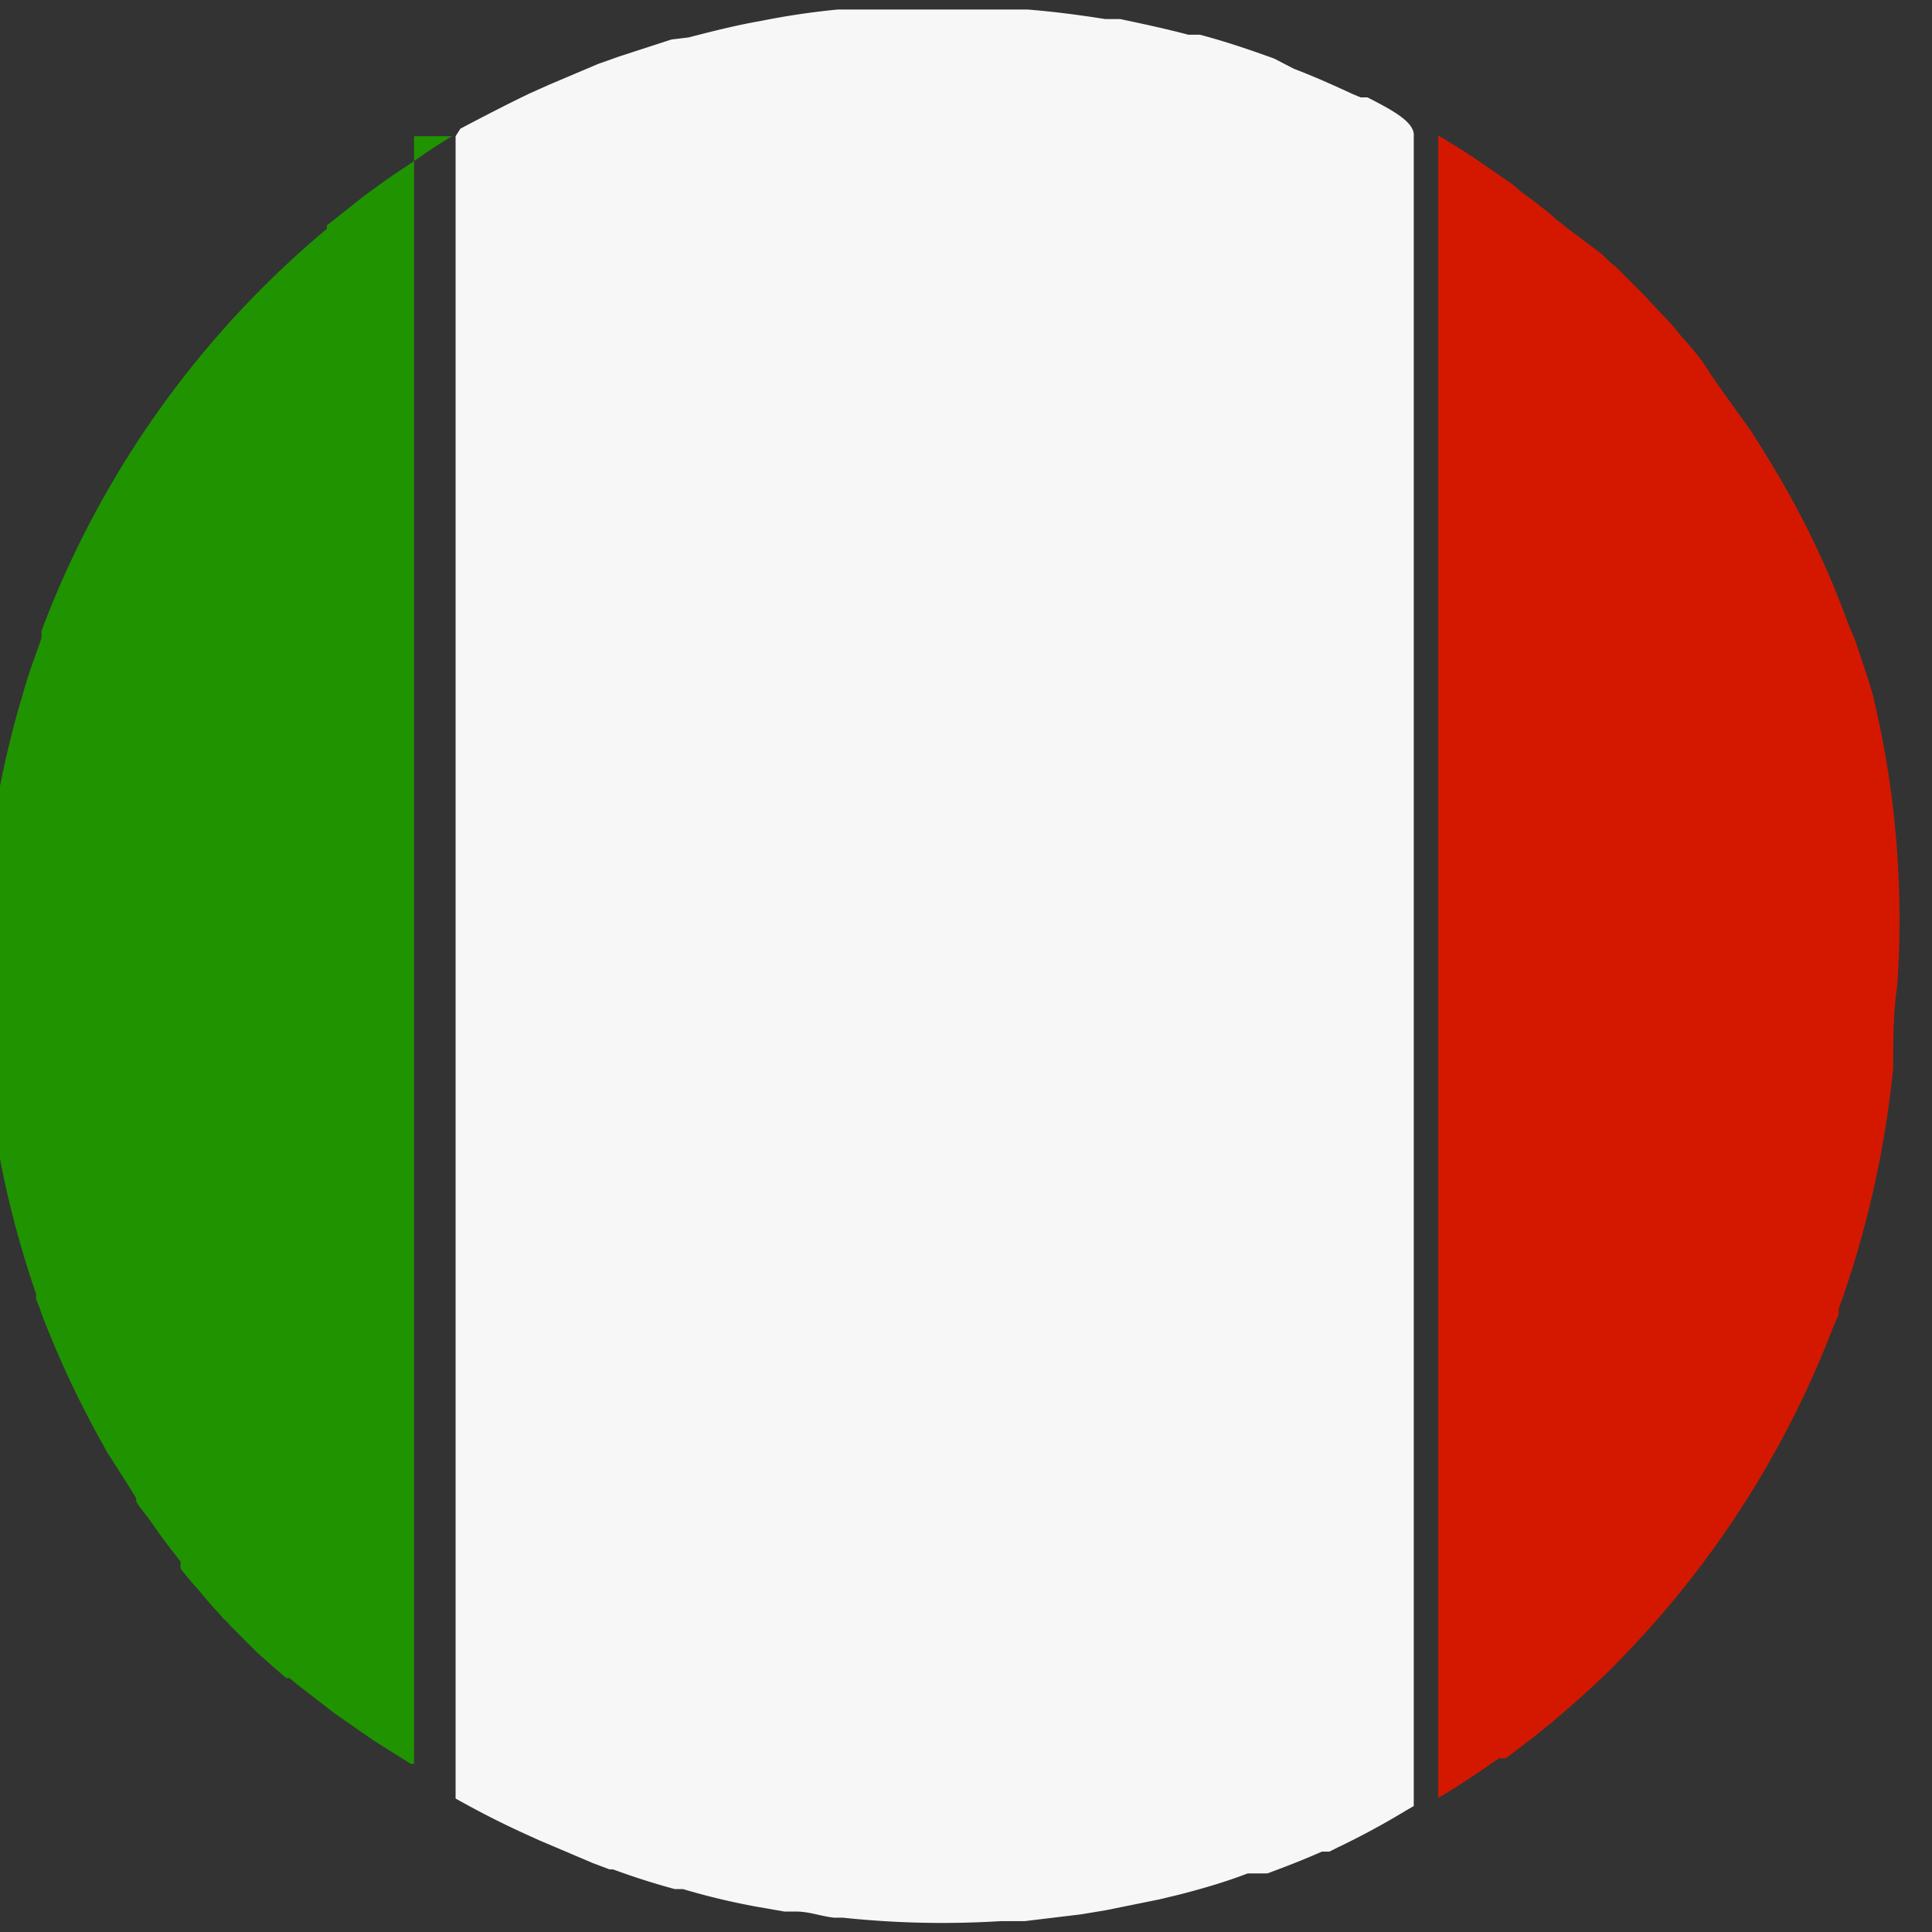
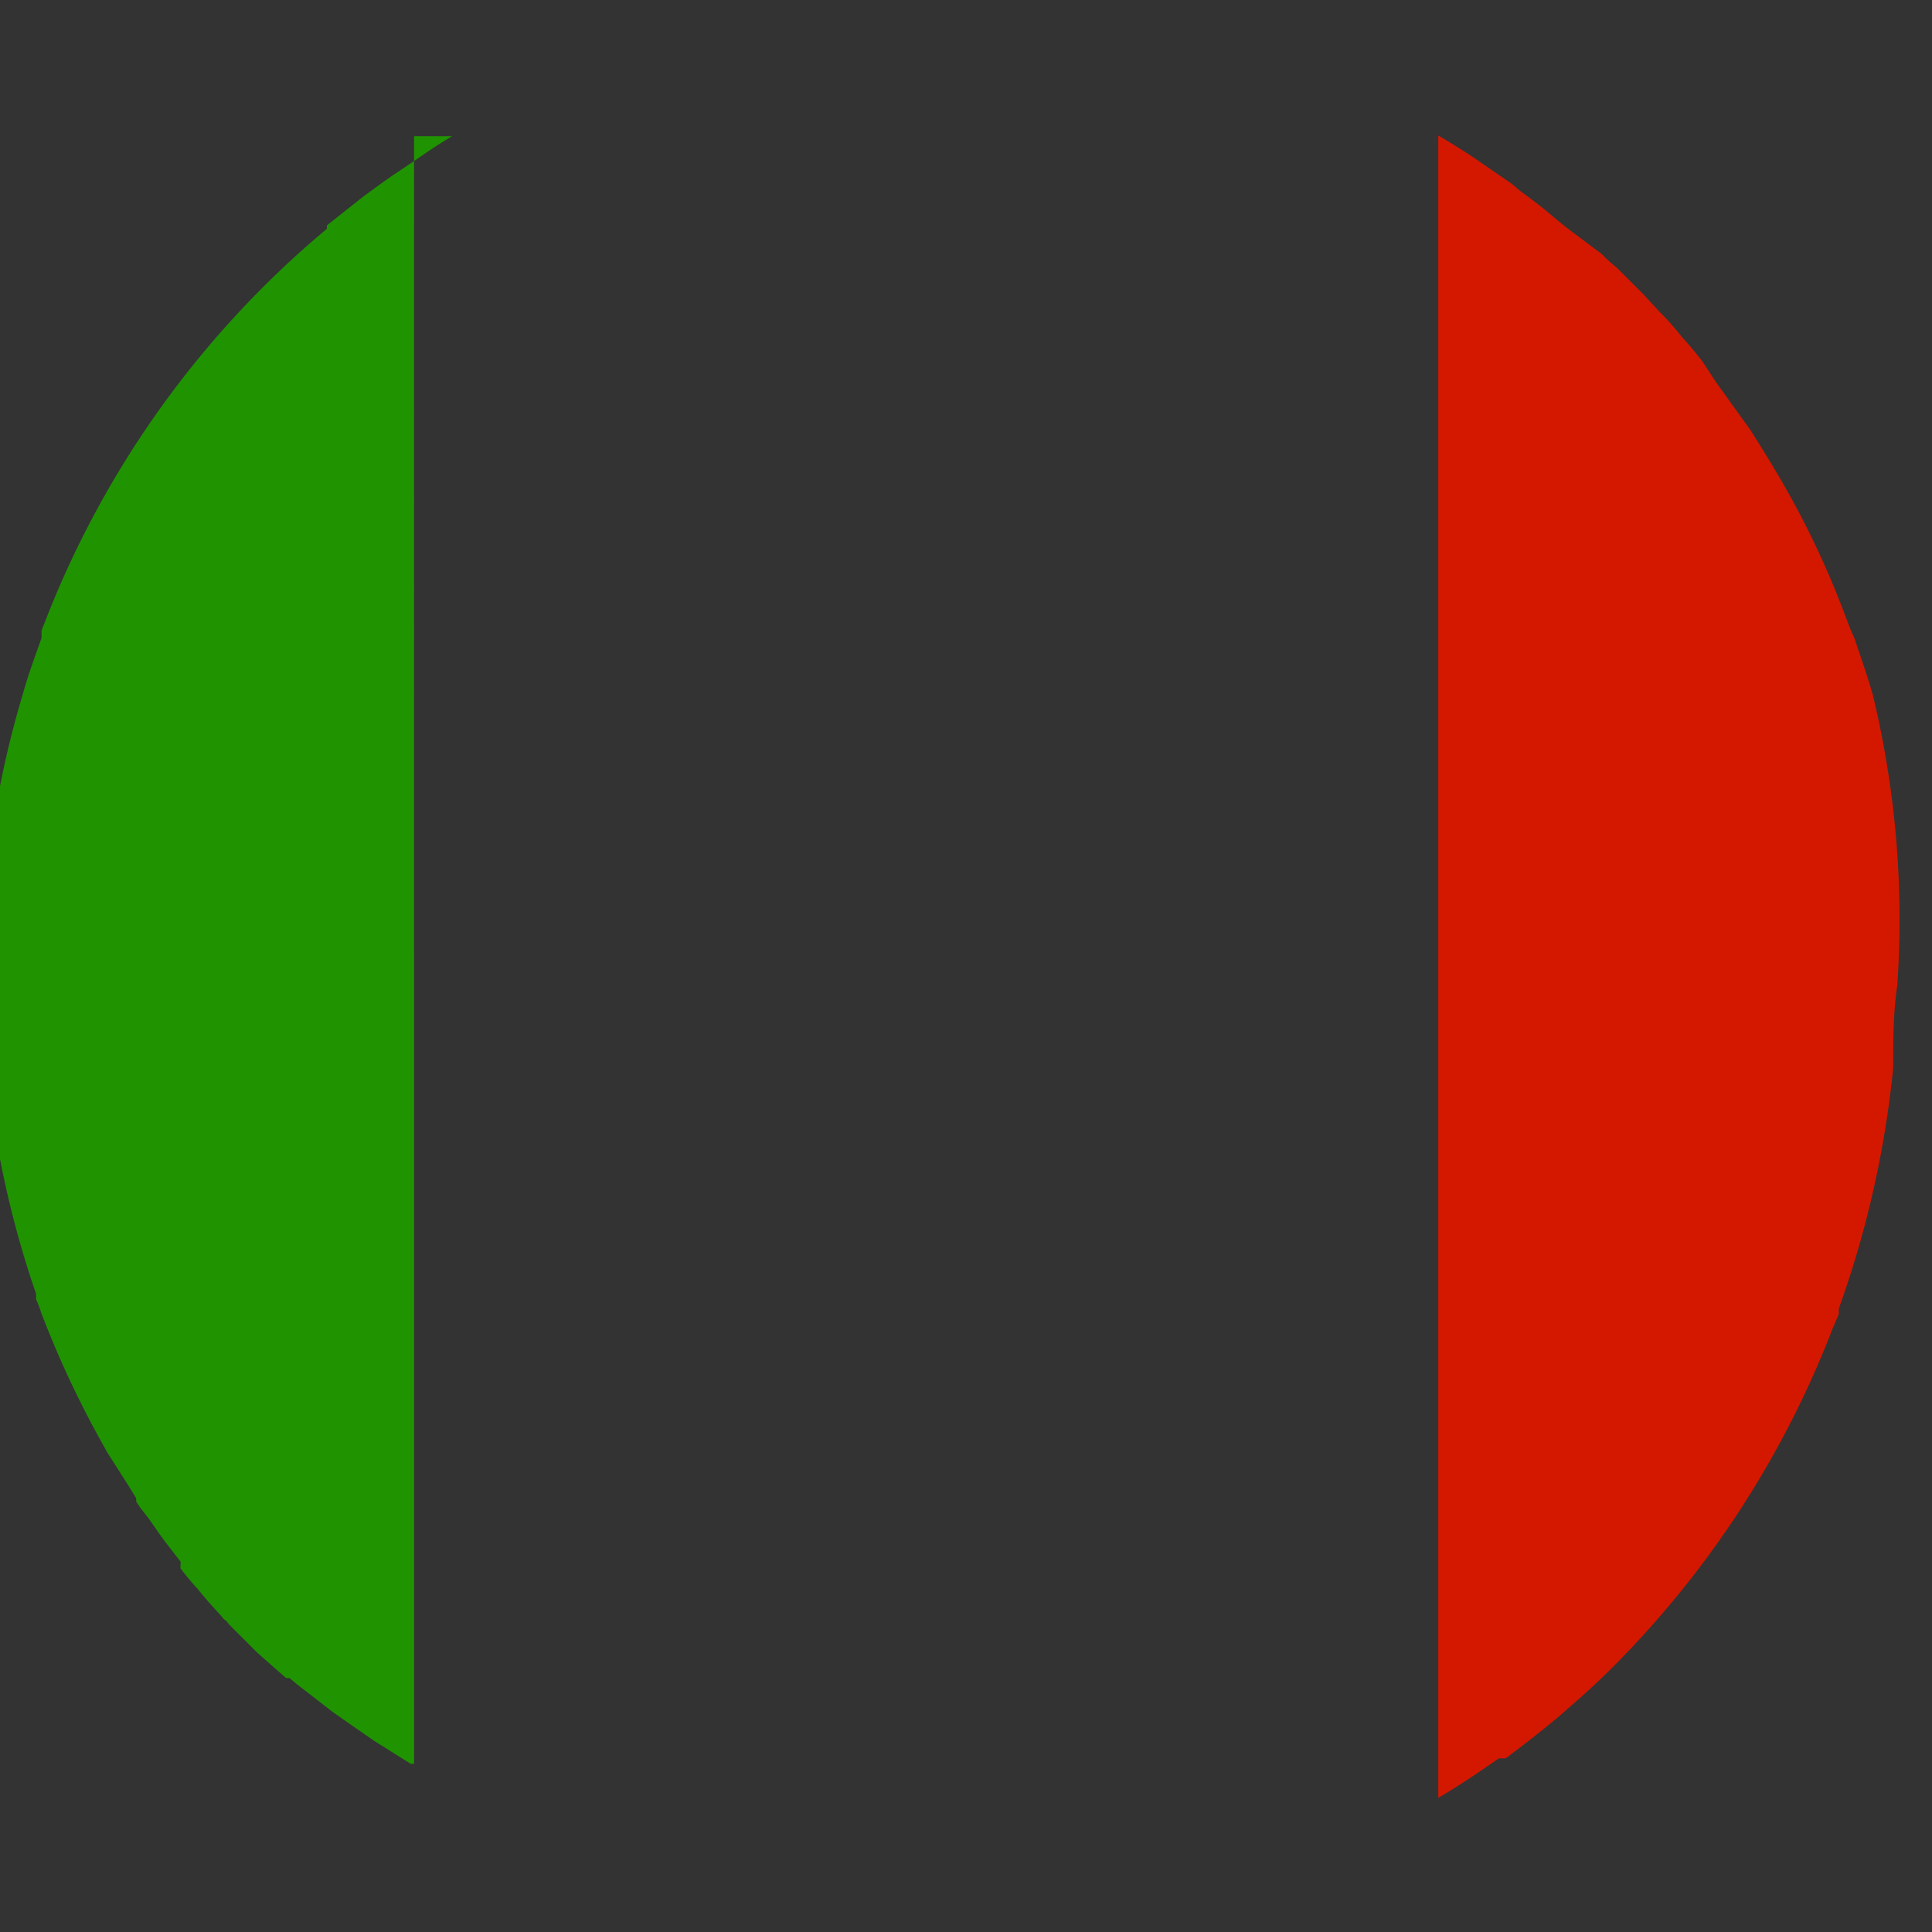
<svg xmlns="http://www.w3.org/2000/svg" id="Layer_1" data-name="Layer 1" viewBox="0 0 28.37 28.37">
  <rect x="0" y="0" width="28.37" height="28.37" fill="#333333" stroke="none" />
  <title>flag</title>
-   <path d="M24.92,5.28h0l0,0h0l0,0h0l0,0L24.66,5h0c.11.12.21.24.31.37Z" style="fill:none" />
+   <path d="M24.92,5.28h0l0,0l0,0h0l0,0L24.66,5h0c.11.12.21.24.31.37Z" style="fill:none" />
  <path d="M24.3,4.56h0l0,0,0,0,0,0h0l-.07-.07h0l.24.26Z" style="fill:none" />
  <path d="M22.33,2.8h0l0,0h0v0h0l0,0,.15.11Z" style="fill:none" />
  <path d="M23.67,3.91h0l-.15-.14h0a2.09,2.09,0,0,0,.22.2Z" style="fill:none" />
  <path d="M23,3.33h0l-.05,0-.05,0h0l.16.13Z" style="fill:none" />
  <path d="M16.21.2h-.05l-.11,0h-.34l-.2,0-.34,0h-.09c.38,0,.76.08,1.14.14Z" style="fill:none" />
  <path d="M19.79,1.3l-.24-.11h0l-.14-.06h0l-.07,0h-.09l-.06,0L19,1l0,0c.29.11.58.24.86.37Z" style="fill:none" />
  <path d="M15,.05h-.1l-.73,0h-.33c.39,0,.79,0,1.18.05Z" style="fill:none" />
  <path d="M17.39.45,16.76.3l-.3,0h0c.34.07.67.14,1,.23Z" style="fill:none" />
  <path d="M18.69.85l-.12,0h0l-.06,0h0l0,0L17.7.53h-.08c.37.1.73.22,1.09.35Z" style="fill:none" />
  <path d="M13.52,0l-.45,0h-.2l-.19,0h0c.3,0,.59,0,.89,0Z" style="fill:none" />
-   <path d="M28.07,14.26h0V14c0-.12,0-.24,0-.36s0-.18,0-.27v-.14h0c0-.09,0-.17,0-.26l0-.33a1.1,1.1,0,0,1,0-.18V12.4s0-.06,0-.09,0-.22-.05-.33l-.06-.34s0-.07,0-.1a.29.29,0,0,1,0-.09l0-.15c0-.11-.05-.22-.07-.33s-.05-.19-.07-.28,0,0,0-.06l0-.11c0-.07,0-.14-.05-.21s-.07-.23-.11-.34l-.06-.2,0-.09a0,0,0,0,0,0,0l-.12-.34c0-.1-.07-.21-.12-.32l0-.1L27,8.69v0c-.05-.1-.09-.21-.14-.31l-.06-.14h0l-.07-.13,0-.06-.09-.17-.07-.14c0-.09-.1-.19-.15-.28s-.12-.23-.19-.34-.23-.39-.35-.58l0,0h0l-.05-.07,0,0h0c.16.25.32.51.47.77a12.88,12.88,0,0,1,.94,2l.07.18.05.11c.09.27.19.55.27.83a14.07,14.07,0,0,1,.57,4.06c0,.4,0,.81-.06,1.21h0v-.08a.76.76,0,0,1,0-.15v-.09A.57.57,0,0,0,28,15c0-.1,0-.2,0-.31s0-.24,0-.36Z" style="fill:none" />
  <path d="M12.44,28.29h.2l.7,0H14l.74,0h0A13.81,13.81,0,0,1,12.44,28.29Z" style="fill:none" />
  <path d="M19.94,27l.18-.08h0l.19-.11a6.61,6.61,0,0,0,.64-.34h0A11.42,11.42,0,0,1,19.94,27Z" style="fill:none" />
  <path d="M25.49,6V6l0,0,0,0h0c-.08-.11-.15-.22-.23-.32h0l.33.46Z" style="fill:none" />
  <path d="M.57,19.09h0s0-.05,0-.08a14.44,14.44,0,0,1-.84-4.74h0v.09c0,.12,0,.25,0,.37s0,.21,0,.31v.13c0,.08,0,.16,0,.23l0,.32c0,.12,0,.23,0,.35s0,.22,0,.33l.06.34,0,.17S0,17,0,17s0,.05,0,.07.05.23.08.34.05.22.08.33v0l0,.13a1.54,1.54,0,0,0,.05.17c0,.12.07.23.1.35s.06.2.1.31l.13.36c0,.09.07.19.11.29a.69.69,0,0,0,0,.13l.09.2,0,.05A2,2,0,0,0,.94,20a2.59,2.59,0,0,0,.14.29l.06.14a.3.3,0,0,1,0,.08.83.83,0,0,0,.07.13c.09.19.2.38.3.56a14.53,14.53,0,0,1-.9-1.92A1.8,1.8,0,0,0,.57,19.09Z" style="fill:none" />
  <path d="M27.18,19.09h0l-.09.21A14.31,14.31,0,0,1,24,24.14h0l.12-.12.06-.06h0l.11-.11.28-.32a.18.18,0,0,0,.05-.07l.12-.12,0,0,.07-.08.05-.07c.06-.06.11-.13.16-.19a1.71,1.71,0,0,1,.11-.14l0,0,.17-.24.09-.12.11-.15.11-.18.15-.22v0l.09-.15c.09-.13.16-.26.24-.4l0,0,.08-.14v0l.2-.37.1-.19,0-.07.1-.21.06-.12.09-.21.12-.28L27,19.5v0c0-.06.05-.13.08-.19s.1-.27.14-.4l0-.15,0-.09h0l.12-.39c0-.08.05-.16.07-.25l0-.11,0-.14a.57.57,0,0,0,0-.14l.06-.26.09-.38v0c0-.08,0-.15,0-.23l.06-.38,0-.21V16h0c0-.12,0-.24,0-.37s0-.11,0-.17h0a14.77,14.77,0,0,1-.8,3.54Z" style="fill:none" />
  <path d="M.56,9.37l0-.11.07-.18a14.19,14.19,0,0,1,4-5.65h0l-.06.05-.07.06,0,0,0,0-.26.24L4,4l0,0-.13.14-.1.09,0,0-.13.13,0,0-.07.07c-.1.11-.2.22-.29.34L3.1,5,3,5.05,3,5.14l-.27.34-.08.1-.05.07-.17.24L2.29,6l-.09.12-.15.23-.13.2v0l-.08.12-.25.42-.06.11,0,0s0,.07-.05.1-.12.21-.17.32l-.09.17L1.12,8,1,8.19,1,8.29a1.54,1.54,0,0,0-.08.19L.72,8.9h0L.69,9a.69.69,0,0,1,0,.13l-.15.42-.07.21v0l0,.1-.09.29c0,.08,0,.16-.07.23l-.06.23,0,.09,0,.09c0,.08,0,.16,0,.24L0,11.43l0,.1v0l0,.13-.06.4a2.34,2.34,0,0,0,0,.26.25.25,0,0,0,0,.08v0l0,.28a2.45,2.45,0,0,0,0,.27c0,.13,0,.26,0,.39s0,.19,0,.28,0,.26,0,.38v.18h0a14,14,0,0,1,.59-4C.36,9.92.46,9.65.56,9.37Z" style="fill:none" />
  <path d="M12.31.09h-.1L12,.12l-.15,0c-.21,0-.41.05-.62.09h-.09L11,.31l-.49.11-.18,0-.1,0h-.06c.35-.09.7-.18,1.05-.24A11.2,11.2,0,0,1,12.31.09Z" style="fill:none" />
  <path d="M21.12,2c.22.13.43.26.63.4h0L21.13,2l-.27-.14-.21-.12-.27-.15h0l-.18-.09H20.1l0,0c.35.18.7.36,1,.56Z" style="fill:none" />
  <path d="M6.69,2l.09-.06c.32-.18.65-.35,1-.51h0l-.11.06c-.28.13-.56.28-.83.44h0l0,0h0L6.68,2l0,0,0,0h0l-.48.31L6,2.37l0,0-.08.06h0c.24-.16.47-.33.73-.48Z" style="fill:none" />
  <path d="M15.55,28.27l.26,0,.13,0-.83.1Z" style="fill:none" />
  <path d="M16.53,28.13l.08,0h.05l.47-.1-.79.16Z" style="fill:none" />
  <path d="M17.5,27.91h0l.13,0h0c.24-.06.47-.13.71-.21h0l.12,0c-.35.12-.69.22-1,.31Z" style="fill:none" />
-   <path d="M10.13,27.86h.08l.85.21h.07A10.16,10.16,0,0,1,10,27.83Z" style="fill:none" />
  <path d="M9.22,27.58h.14l.52.16c-.3-.08-.61-.18-.91-.29Z" style="fill:none" />
  <path d="M23.15,24.93l.05,0h0l.1-.08,0,0,.25-.24.12-.11.11-.1.12-.12,0,0h0c-.25.26-.52.51-.8.75Z" style="fill:none" />
-   <path d="M22.22,25.67h0l.24-.19.2-.15.09-.07h0l.23-.19c-.26.22-.53.43-.81.64Z" style="fill:none" />
  <path d="M8.33,27.24h0l.05,0,.1,0h0l.18.07h0l-.8-.34Z" style="fill:none" />
  <path d="M19.25,27.33h0l.11,0,.23-.11h0c-.27.12-.53.22-.8.32Z" style="fill:none" />
  <path d="M21.63,26.07h0l.13-.09L22,25.8c-.29.2-.58.4-.89.58Z" style="fill:none" />
  <path d="M12.19,28.26h0l.11,0c-.19,0-.37-.06-.55-.09Z" style="fill:none" />
  <path d="M8.77,1,8.51,1h0l0,0h0l-.36.16,0,0h0L8.78.94Z" style="fill:none" />
  <path d="M5.24,2.94h0L5,3.13H5a2.43,2.43,0,0,0-.25.2h0l.53-.42Z" style="fill:none" />
  <path d="M9.85.58,9.45.7l-.06,0H9.34l-.1,0L9.17.8h0L9.1.83h0L9.86.58Z" style="fill:none" />
-   <path d="M6.74,26.44l0,0c.22.13.45.25.68.37l.12.06h.08c-.33-.16-.66-.33-1-.51Z" style="fill:none" />
  <path d="M27.5,10.2c-.08-.28-.18-.56-.27-.83l-.05-.11-.07-.18a12.88,12.88,0,0,0-.94-2c-.15-.26-.31-.52-.47-.77l-.18-.25-.33-.46L25,5.31c-.1-.13-.2-.25-.31-.37a3.73,3.73,0,0,0-.32-.36l-.24-.26-.39-.39a2.09,2.09,0,0,1-.22-.2L23,3.34l-.16-.13c-.16-.14-.33-.27-.51-.4L22.2,2.7l-.45-.31c-.2-.14-.41-.27-.63-.4h0V26.4h0c.31-.18.6-.38.89-.58h0l0,0h0l.05,0,.05,0h0c.28-.21.55-.42.81-.64h0l0,0,.09-.08h0c.28-.24.55-.49.8-.75h0l0,0h0a14.31,14.31,0,0,0,3.1-4.84l.09-.21h0l0-.08a14.77,14.77,0,0,0,.8-3.54h0c0-.4,0-.81.06-1.21A14.07,14.07,0,0,0,27.5,10.2Z" style="fill:#d41800" />
-   <path d="M20.08,1.43h0l-.1,0-.12-.05c-.28-.13-.57-.26-.86-.37L18.71.86C18.35.73,18,.61,17.62.51h-.05l-.12,0c-.34-.09-.67-.16-1-.23h-.07l-.15,0c-.38-.06-.76-.11-1.14-.14H15c-.39,0-.79,0-1.18,0h-.28c-.3,0-.59,0-.89,0l-.35,0a11.2,11.2,0,0,0-1.14.17c-.35.06-.7.15-1.05.24L9.86.58,9.09.83,8.78.94l-.73.31-.29.13c-.33.16-.66.33-1,.51L6.69,2V26.41h0c.32.18.65.35,1,.51h0l.22.1h0l.8.34.24.09H9c.3.11.61.21.91.29h0l.12,0h0a10.16,10.16,0,0,0,1.09.26h0l.4.07.18,0c.18,0,.36.07.55.09h.13a13.81,13.81,0,0,0,2.32.05h.35l.83-.1h0l.36-.06h0l.79-.16h0l.29-.07h0c.35-.09.69-.19,1-.31h0l.11,0h.09l.09,0h0c.27-.1.53-.2.8-.32h0l0,0,.06,0h0l.05,0h0l.12-.06h0a11.42,11.42,0,0,0,1-.54h0l.12-.07V2C20.78,1.79,20.43,1.61,20.08,1.43Z" style="fill:#f7f7f7" />
  <path d="M6.64,2c-.26.15-.49.32-.73.48h0l0,0c-.2.13-.39.27-.58.41l0,0-.53.42,0,0,0,.05A14.19,14.19,0,0,0,.68,9.08l-.07.18,0,.11c-.1.28-.2.55-.28.84a14,14,0,0,0-.59,4h0A14.44,14.44,0,0,0,.53,19s0,0,0,.08h0a1.8,1.8,0,0,1,.08.21,14.53,14.53,0,0,0,.9,1.92v0h0l0,0h0v0l.06.11.3.47L2,22v0l0,.05h0l.06.09.11.14,0,0h0c.1.14.2.29.31.43l.17.22a.1.1,0,0,1,0,.05l0,0,0,.05a3.88,3.88,0,0,0,.26.31c.11.14.22.26.34.39h0l0,0,0,0a.23.23,0,0,0,.07.07l.05.06h0l.41.41h0l0,0v0h0l0,0,0,0h0l0,0,.18.16.24.21.05,0,.12.1h0l.53.41h0l0,0,0,0h0l.33.23.26.18h0l.54.34.05,0V2Z" style="fill:#1f9400" />
</svg>